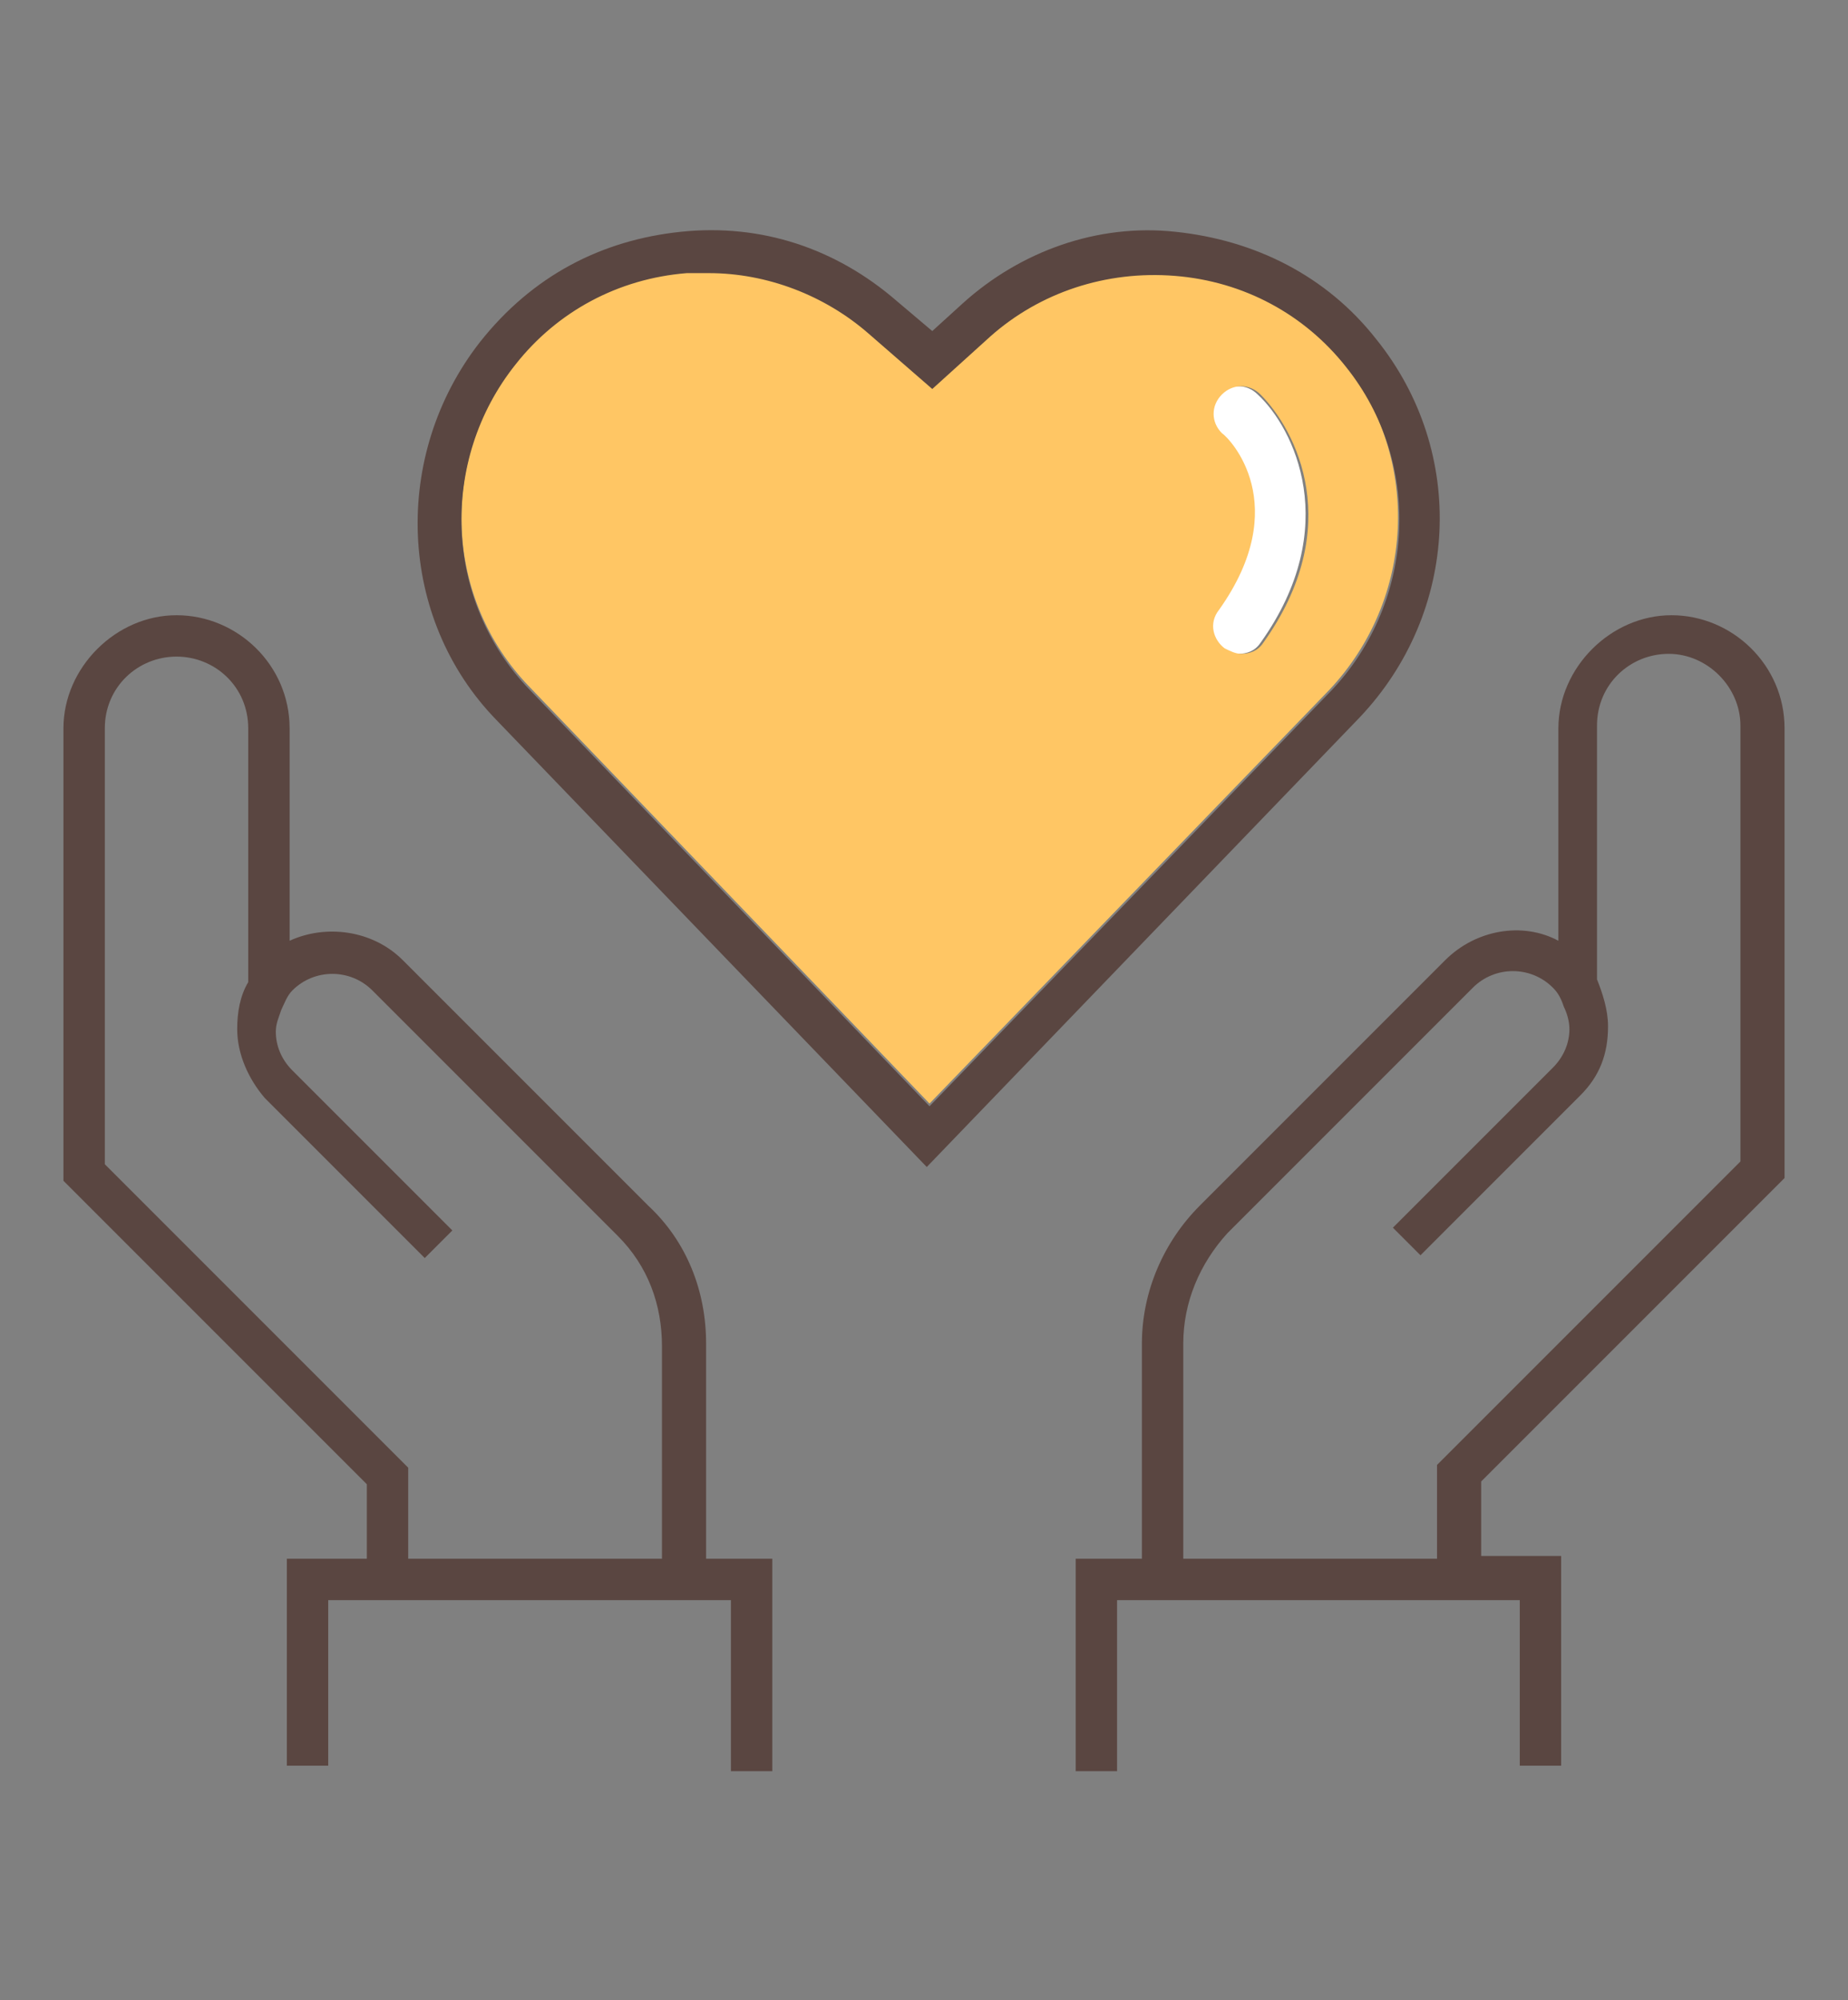
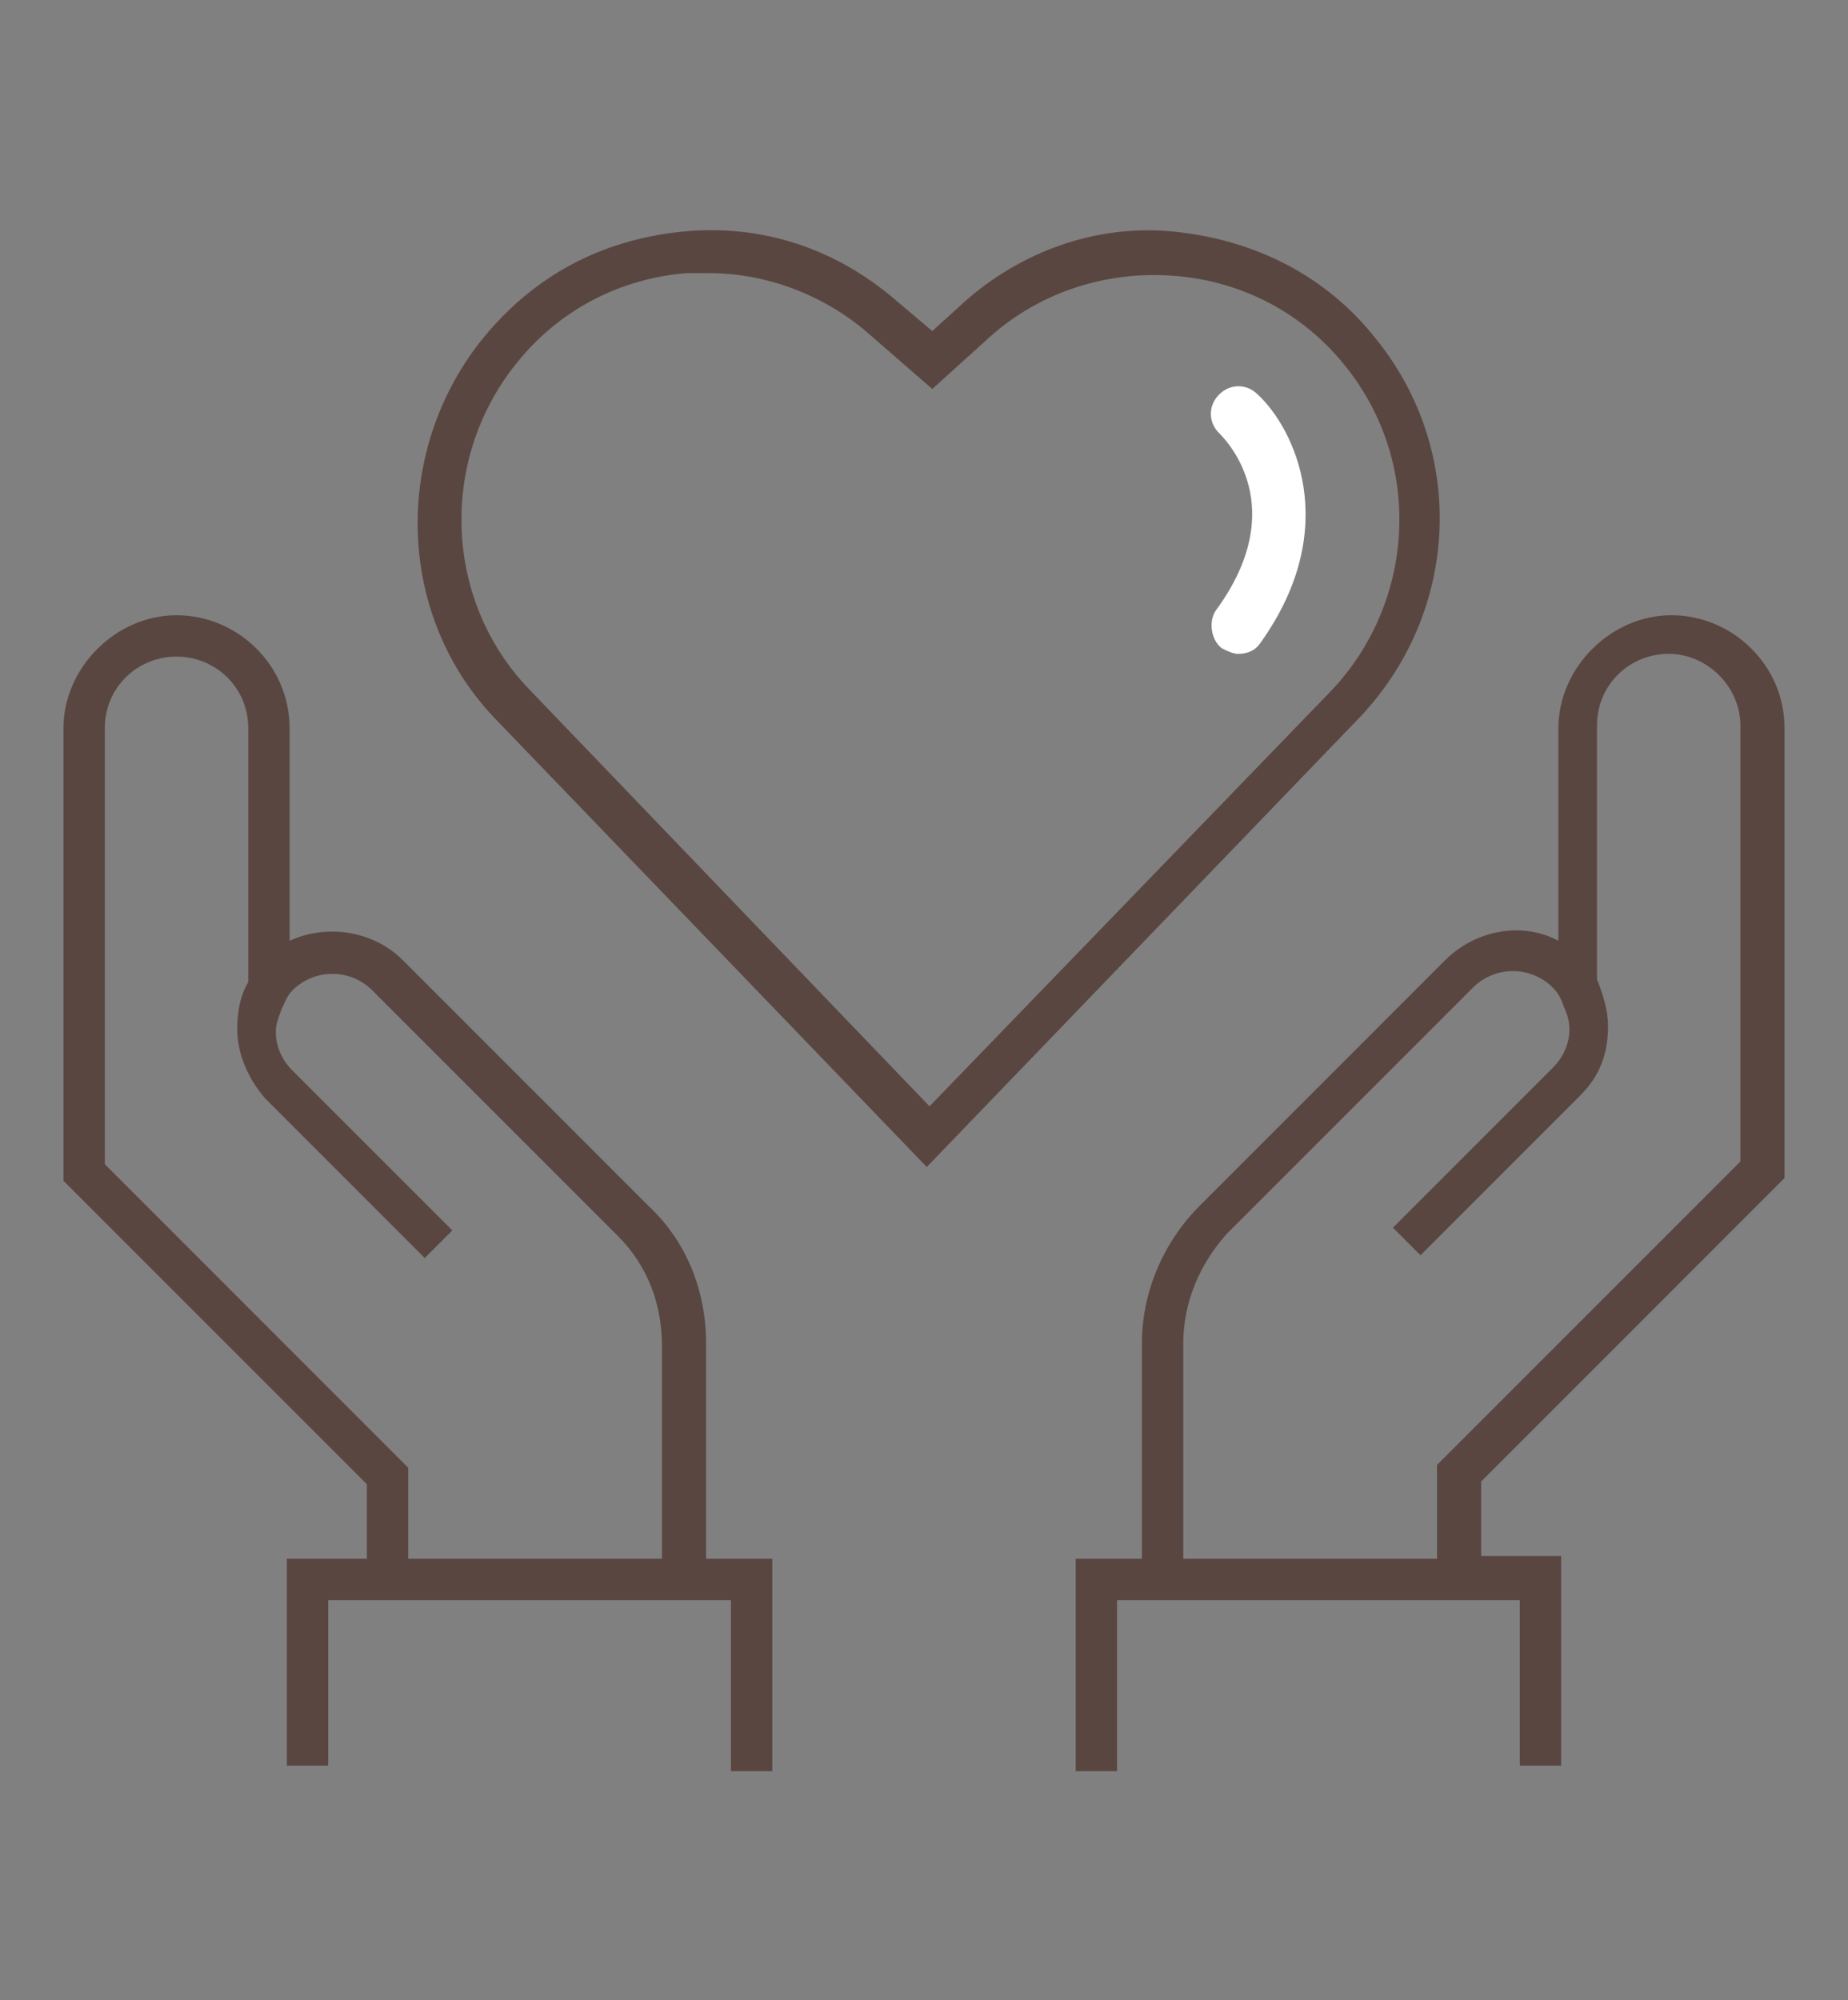
<svg xmlns="http://www.w3.org/2000/svg" version="1.1" id="圖層_1" x="0px" y="0px" width="67px" height="72.5px" viewBox="0 0 67 72.5" style="enable-background:new 0 0 67 72.5;" xml:space="preserve">
  <rect x="0" y="0" width="67" height="72.5" fill="#808080" stroke="none" />
  <style type="text/css">
	.st0{fill:#FFFFFF;}
	.st1{fill:#FFC664;}
	.st2{fill:#5A4641;}
</style>
  <g>
    <path class="st0" d="M44.2,14.3c-0.4,0.4-0.4,1,0,1.4c0.3,0.3,2.6,2.7-0.1,6.4c-0.3,0.4-0.2,1.1,0.2,1.4c0.2,0.1,0.4,0.2,0.6,0.2   c0.3,0,0.6-0.1,0.8-0.4c3-4.2,1.2-7.8-0.1-9C45.2,13.9,44.6,13.9,44.2,14.3z" />
-     <path class="st1" d="M48.8,13.2c-1.5-1.9-3.7-3.1-6.2-3.3c-2.5-0.2-4.8,0.6-6.7,2.2L33.8,14l-2.3-2c-1.6-1.4-3.7-2.2-5.8-2.2   c-0.3,0-0.5,0-0.8,0c-2.4,0.2-4.6,1.4-6.2,3.3c-2.8,3.6-2.6,8.6,0.5,11.8l14.5,15.1L48.2,25C51.3,21.7,51.5,16.7,48.8,13.2z    M45.8,23.3c-0.2,0.3-0.5,0.4-0.8,0.4c-0.2,0-0.4-0.1-0.6-0.2c-0.4-0.3-0.6-0.9-0.2-1.4c2.7-3.8,0.4-6.2,0.1-6.4   c-0.4-0.4-0.4-1,0-1.4c0.4-0.4,1-0.4,1.4,0C47,15.6,48.8,19.1,45.8,23.3z" />
    <path class="st2" d="M25.6,48.7c0-1.9-0.7-3.7-2.1-5l-8.9-8.9c-1.1-1.1-2.8-1.3-4.1-0.7v-7.7c0-2.3-1.9-4.1-4.1-4.1   s-4.1,1.9-4.1,4.1v16.4l11,11v2.7h-2.9V64h0.7h0.8V58h1.4H14h0.8h9.3h0.8h0.7h0.9v6.2v0h0.7h0h0.8v-7.7h-2.4V48.7z M24.1,56.5h-9.3   v-3.3l-11-11V26.4c0-1.5,1.2-2.6,2.6-2.6S9,24.9,9,26.4v9.2c-0.3,0.5-0.4,1.1-0.4,1.7c0,0.9,0.4,1.8,1,2.5l5.8,5.8l0.5-0.5l0.5-0.5   l-2.7-2.7l-3.1-3.1c-0.4-0.4-0.6-0.9-0.6-1.4c0-0.3,0.1-0.5,0.2-0.8c0.1-0.2,0.2-0.5,0.4-0.7c0.8-0.8,2.1-0.8,2.9,0l8.9,8.9   c1.1,1.1,1.6,2.5,1.6,4V56.5z" />
    <path class="st2" d="M64.7,42.7V26.4c0-2.3-1.9-4.1-4.1-4.1s-4.1,1.9-4.1,4.1v7.7c-1.3-0.7-3-0.4-4.1,0.7l-8.9,8.9   c-1.3,1.3-2.1,3.1-2.1,5v7.8h-2.4v7.7h0.8h0h0.7v0V58h0.9h0.7h0.8h9.3H53h0.7h1.4V64h0.8h0.7v-7.6h-2.9v-2.7L64.7,42.7z M52.2,56.5   h-9.3v-7.8c0-1.5,0.6-2.9,1.6-4l8.9-8.9c0.8-0.8,2.1-0.8,2.9,0c0.2,0.2,0.3,0.4,0.4,0.7c0.1,0.2,0.2,0.5,0.2,0.8   c0,0.5-0.2,1-0.6,1.4l-3.1,3.1l-2.7,2.7l0.5,0.5l0.5,0.5l5.8-5.8c0.7-0.7,1-1.5,1-2.5c0-0.6-0.2-1.2-0.4-1.7v-9.2   c0-1.5,1.2-2.6,2.6-2.6s2.6,1.2,2.6,2.6v15.8l-11,11V56.5z" />
    <path class="st2" d="M49.9,12.3c-1.8-2.3-4.4-3.6-7.3-3.9C39.8,8.1,37,9.1,34.9,11l-1.1,1l-1.3-1.1c-2.2-1.9-4.9-2.8-7.8-2.5   c-2.9,0.3-5.4,1.6-7.3,4c-3.2,4.1-3,10,0.6,13.7l15.6,16.2L49.3,26C52.9,22.2,53.2,16.4,49.9,12.3z M33.7,40.1L19.2,25   c-3.1-3.2-3.3-8.3-0.5-11.8c1.5-1.9,3.7-3.1,6.2-3.3c0.3,0,0.6,0,0.8,0c2.1,0,4.2,0.8,5.8,2.2l2.3,2l2.1-1.9   c1.8-1.6,4.2-2.4,6.7-2.2c2.5,0.2,4.7,1.4,6.2,3.3c2.8,3.5,2.5,8.5-0.5,11.7L33.7,40.1z" />
  </g>
</svg>